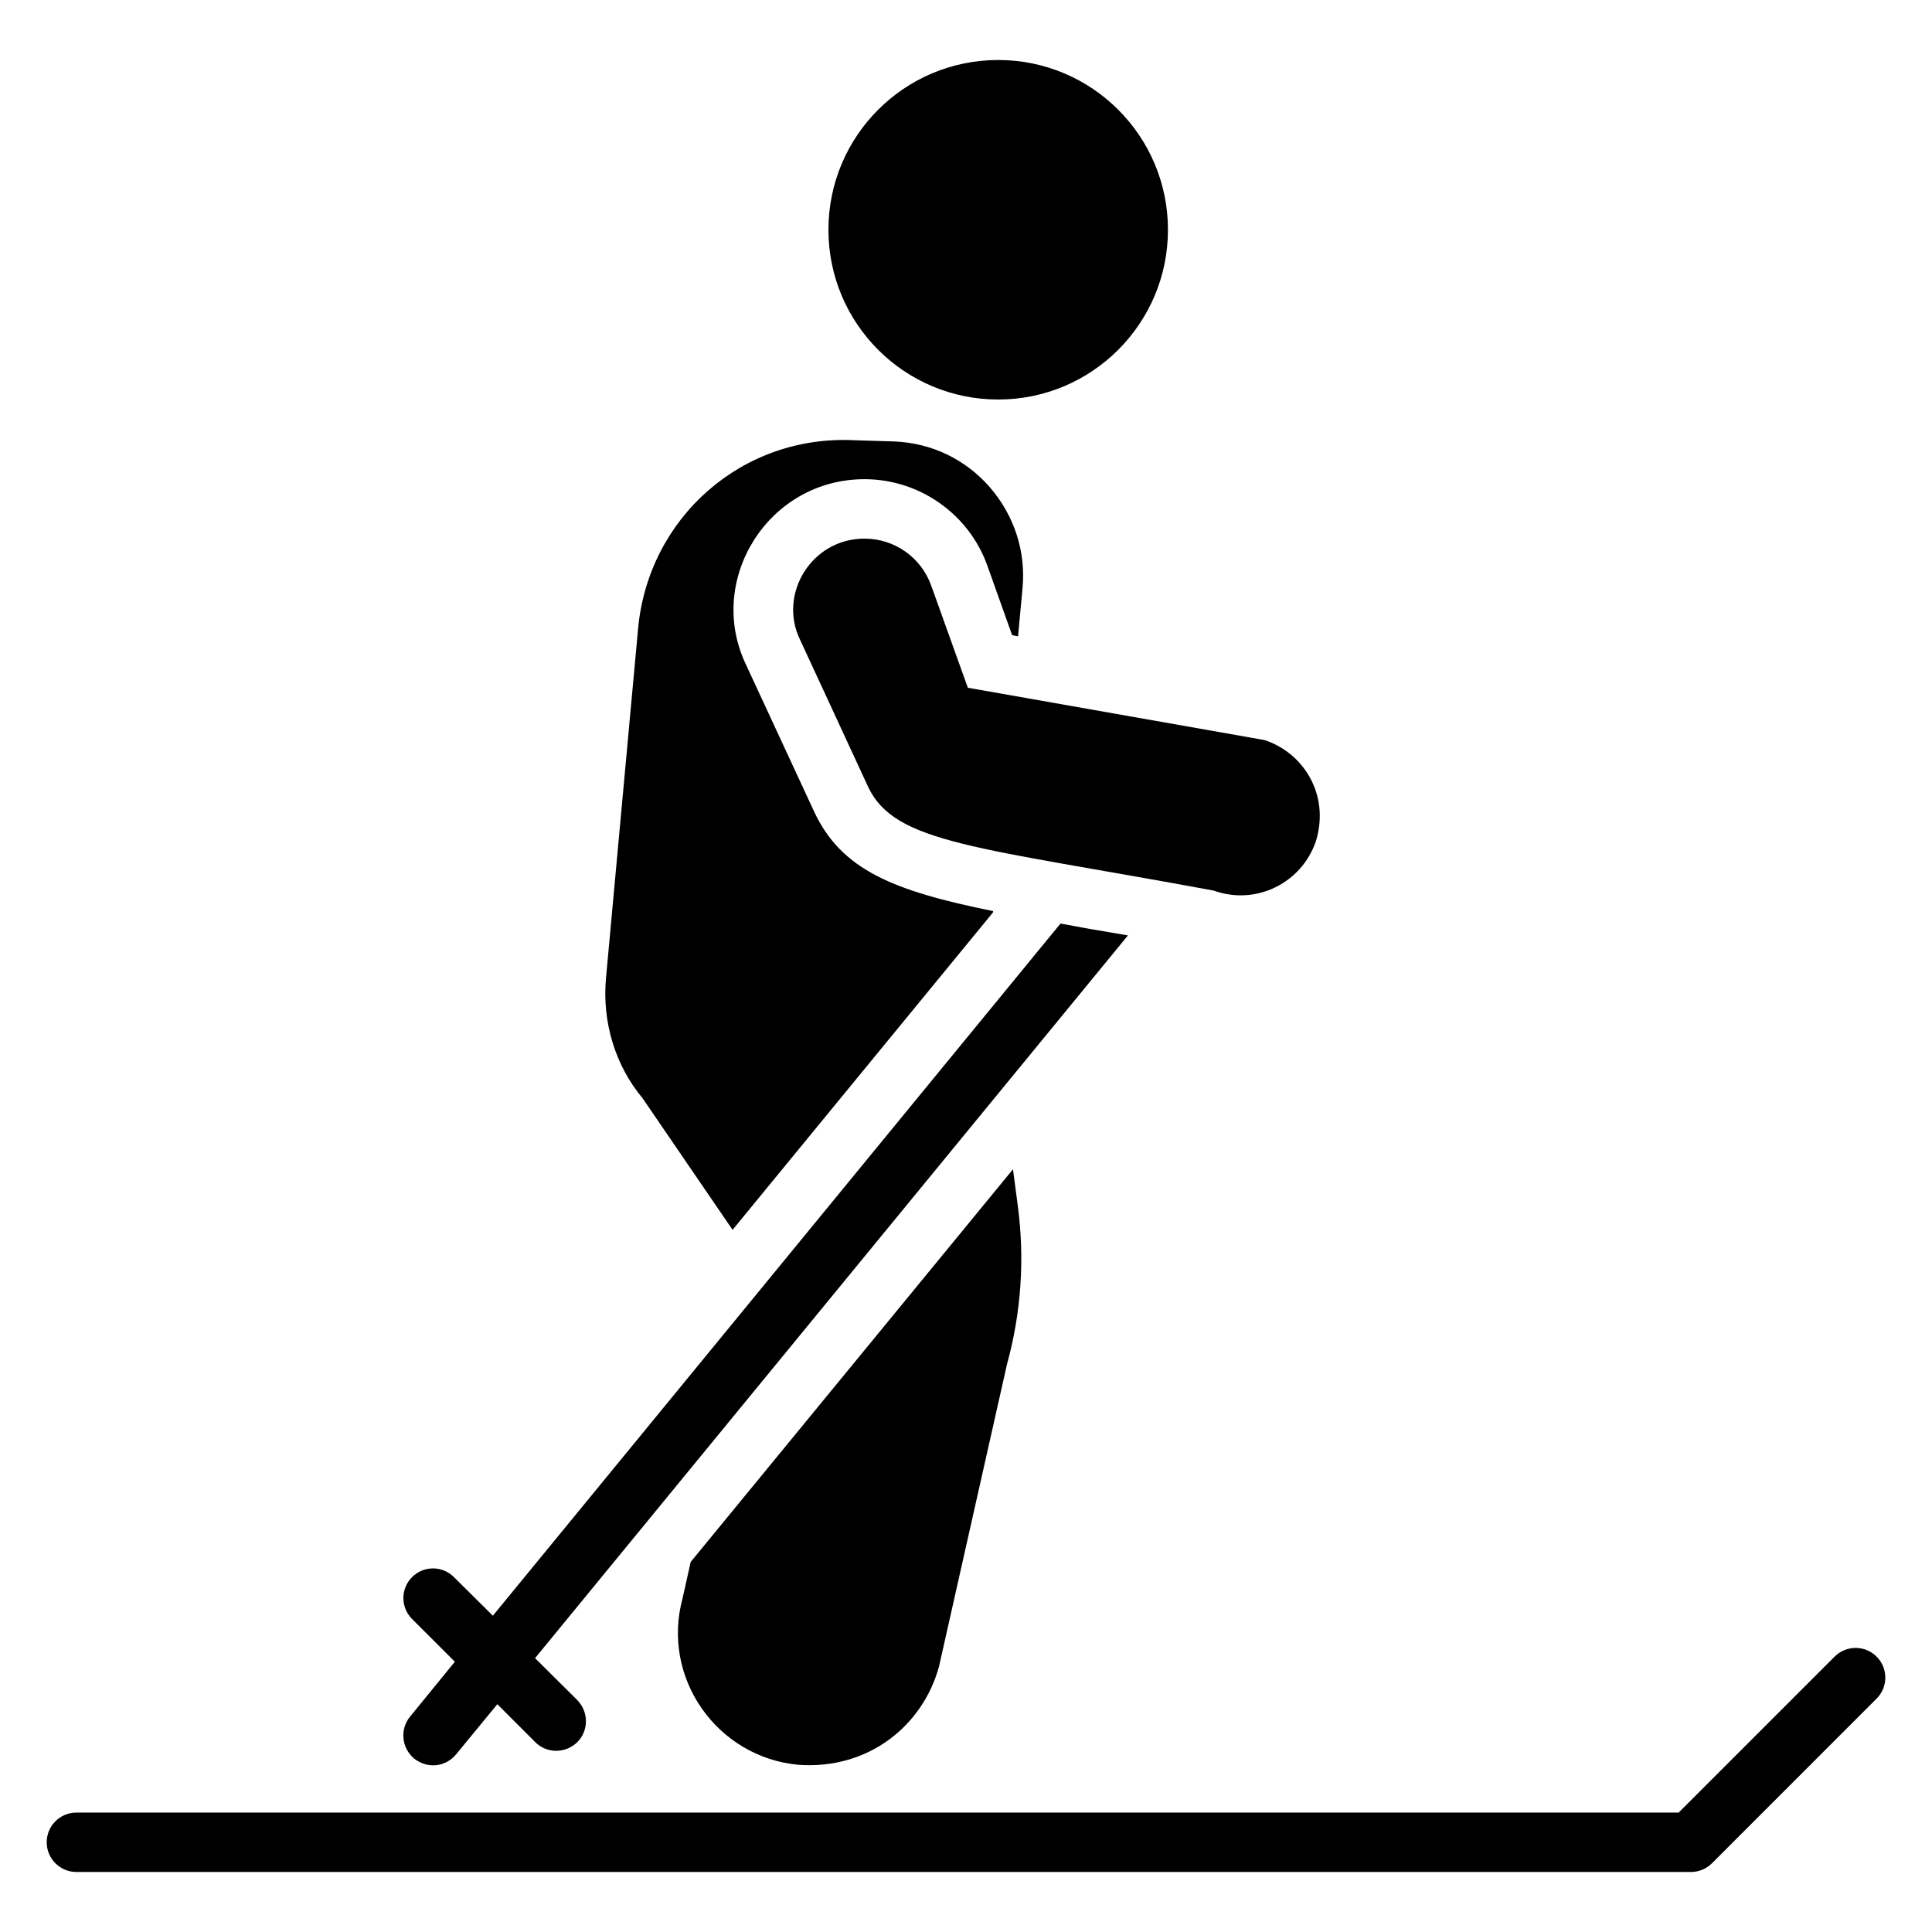
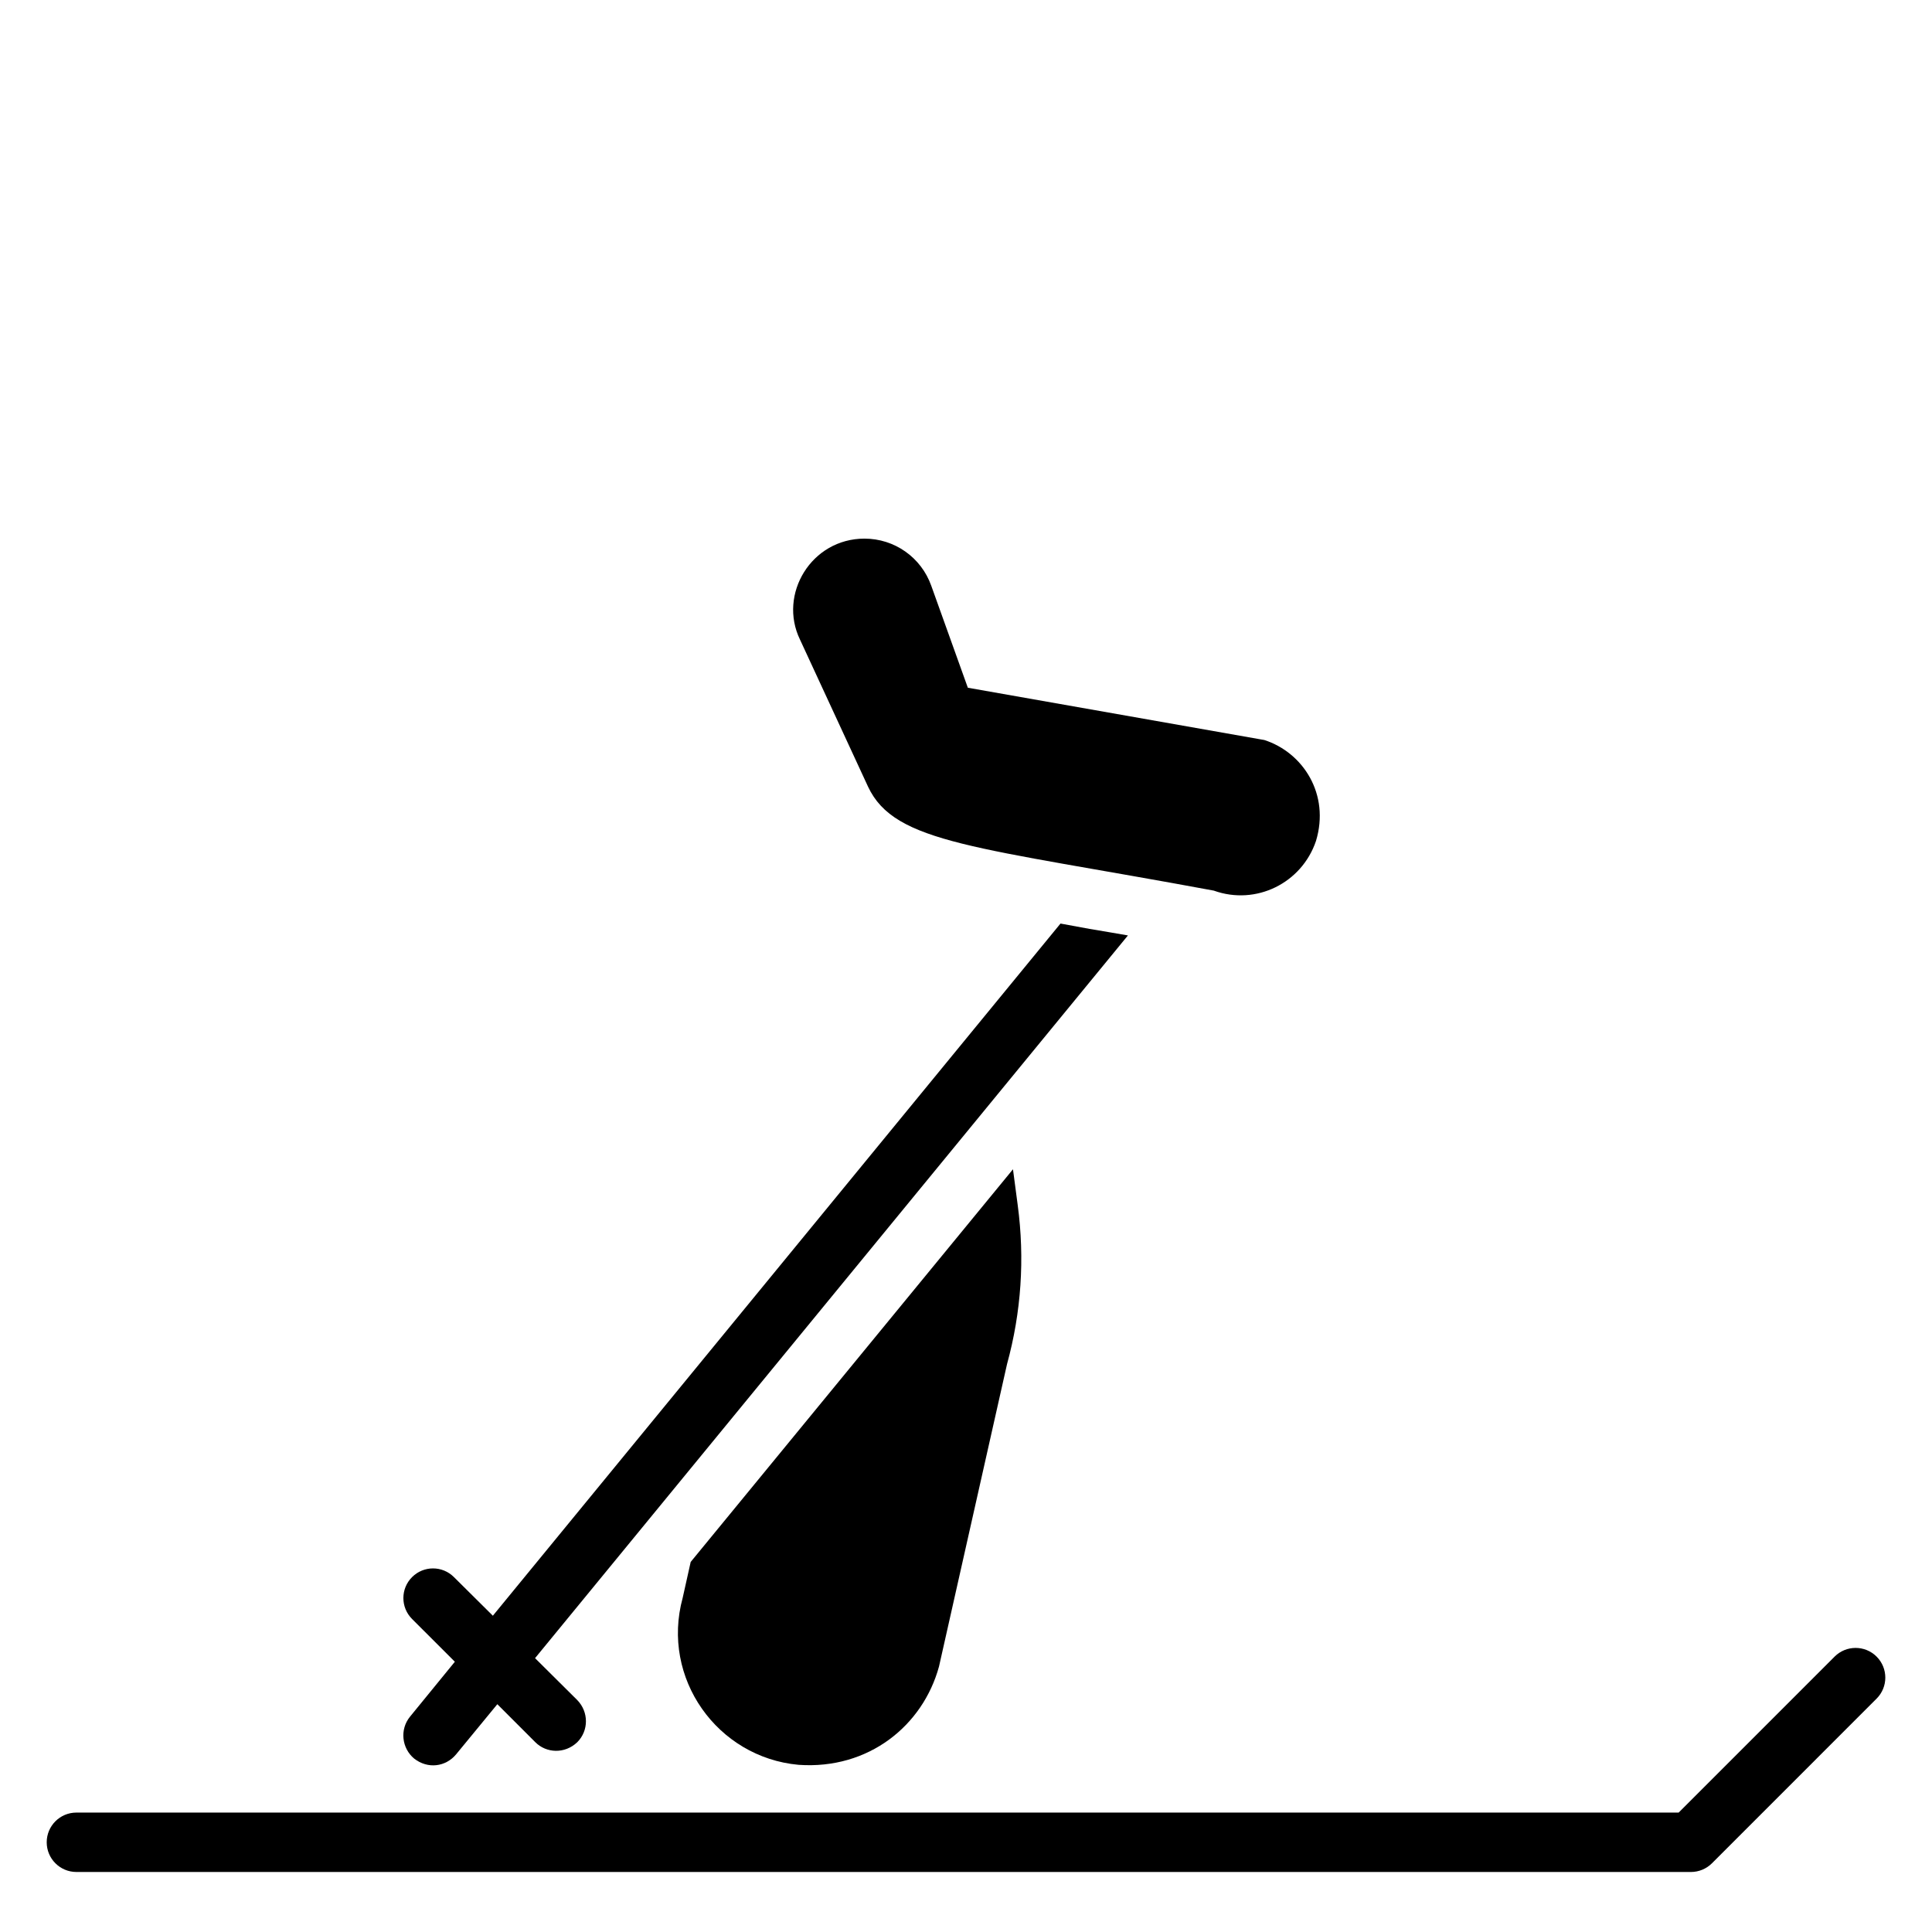
<svg xmlns="http://www.w3.org/2000/svg" fill="#000000" width="800px" height="800px" version="1.1" viewBox="144 144 512 512">
  <g>
-     <path d="m453.52 204.89c0 24.848-20.145 44.988-44.988 44.988-24.848 0-44.988-20.141-44.988-44.988s20.141-44.988 44.988-44.988c24.844 0 44.988 20.141 44.988 44.988" />
-     <path d="m478.06 339.93c0.078 0.016 0.168 0.031 0.262 0.047-0.098-0.016-0.195-0.031-0.262-0.047z" />
    <path d="m479.04 340.11h0.008c0.031 0.008 0.023 0.004-0.008 0z" />
    <path d="m478.32 339.98c0.129 0.023 0.289 0.051 0.477 0.082-0.141-0.02-0.309-0.051-0.477-0.082z" />
    <path d="m478.04 339.93c0.004 0 0.016 0.004 0.02 0.004-0.008-0.004-0.012-0.004-0.02-0.004z" />
    <path d="m478.93 340.09c-0.156-0.027-0.469-0.082-1.023-0.18 0.039 0.008 0.078 0.016 0.133 0.023-0.266-0.047-0.289-0.051-0.199-0.035-4.129-0.727-20.652-3.641-77.352-13.641l-9.684-27c-2.676-7.559-9.762-12.516-17.711-12.516-14.074 0-22.918 14.734-17.082 26.766l18.027 38.965c7.098 15.18 28.824 15.902 91.629 27.551 11.18 4.016 23.301-1.969 27.078-13.148 3.762-12.414-3.449-23.473-13.695-26.766l-0.02-0.004h0.012c-0.098-0.016-0.164-0.027-0.246-0.043 0.051 0.012 0.098 0.02 0.133 0.027z" />
    <path d="m327.04 557.93-2.125 9.523c-5.82 21.281 9.184 42.27 30.699 44.242 18.594 1.32 32.969-10.418 37.234-26.055l18.027-80.137c3.777-13.777 4.723-27.945 2.832-42.113l-1.258-9.523z" />
-     <path d="m338.14 469.92 69.039-84.152v-0.316c-26.371-5.352-40.148-10.863-47.391-26.293l-18.105-39.047c-10.707-22.434 5.902-49.121 31.41-49.121 14.562 0 27.711 9.211 32.59 22.984l6.535 18.344 1.574 0.316 1.18-12.676c0.945-9.84-2.203-19.363-8.66-26.844-6.457-7.398-15.43-11.73-25.348-12.125l-10.391-0.316c-29.836-1.574-54.711 20.469-57.465 49.828l-8.504 92.582c-1.102 11.887 2.519 23.379 9.684 31.961z" />
    <path d="m641.32 583.02c-3.074-3.074-8.055-3.074-11.133 0l-41.328 41.332h-424.61c-4.348 0-7.871 3.523-7.871 7.871s3.523 7.871 7.871 7.871h427.87c2.086 0 4.09-0.832 5.566-2.305l43.633-43.637c3.078-3.074 3.078-8.059 0-11.133z" />
    <path d="m264.54 584.38-11.887 14.562c-2.754 3.387-2.203 8.344 1.102 11.098 3.621 2.832 8.344 2.203 11.102-1.102l10.941-13.305 10.074 10.078c2.914 2.914 7.793 3.148 11.102 0 3.07-3.07 3.07-8.031 0-11.18l-11.18-11.102 157.12-191.53c-3.543-0.629-6.926-1.18-10.156-1.73-2.676-0.473-5.195-0.945-7.715-1.418l-150.43 183.43-10.312-10.234c-3.07-3.07-8.031-3.07-11.098 0-3.07 3.07-3.07 8.027 0 11.098z" />
  </g>
</svg>